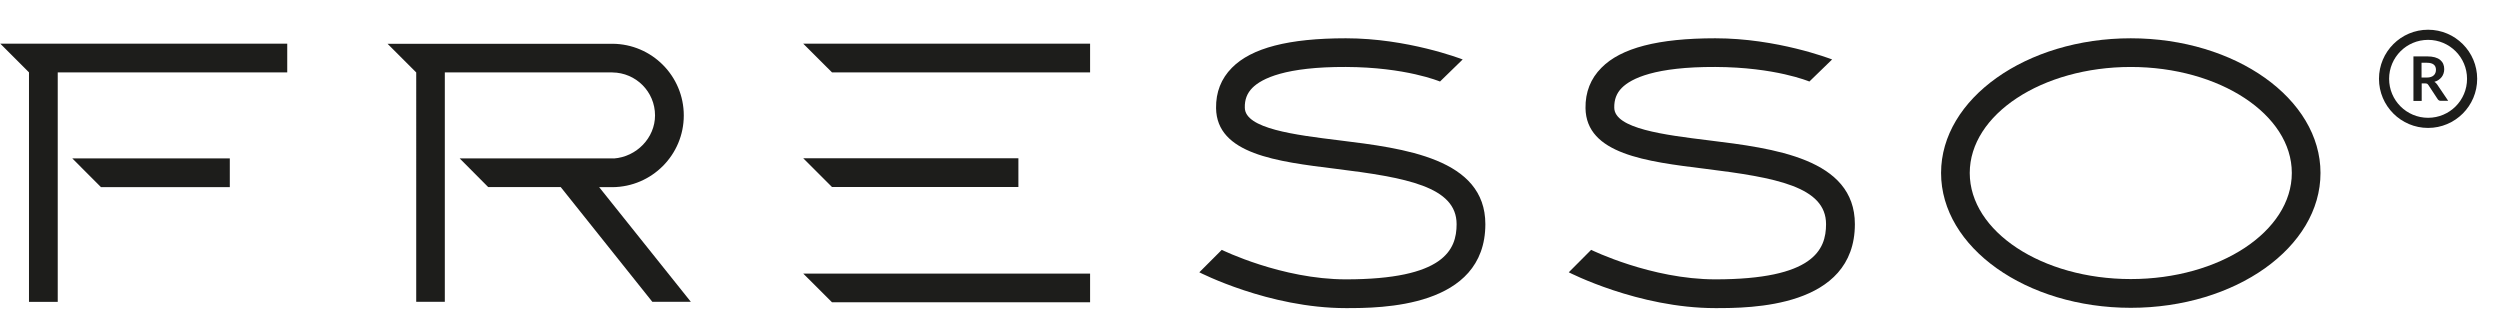
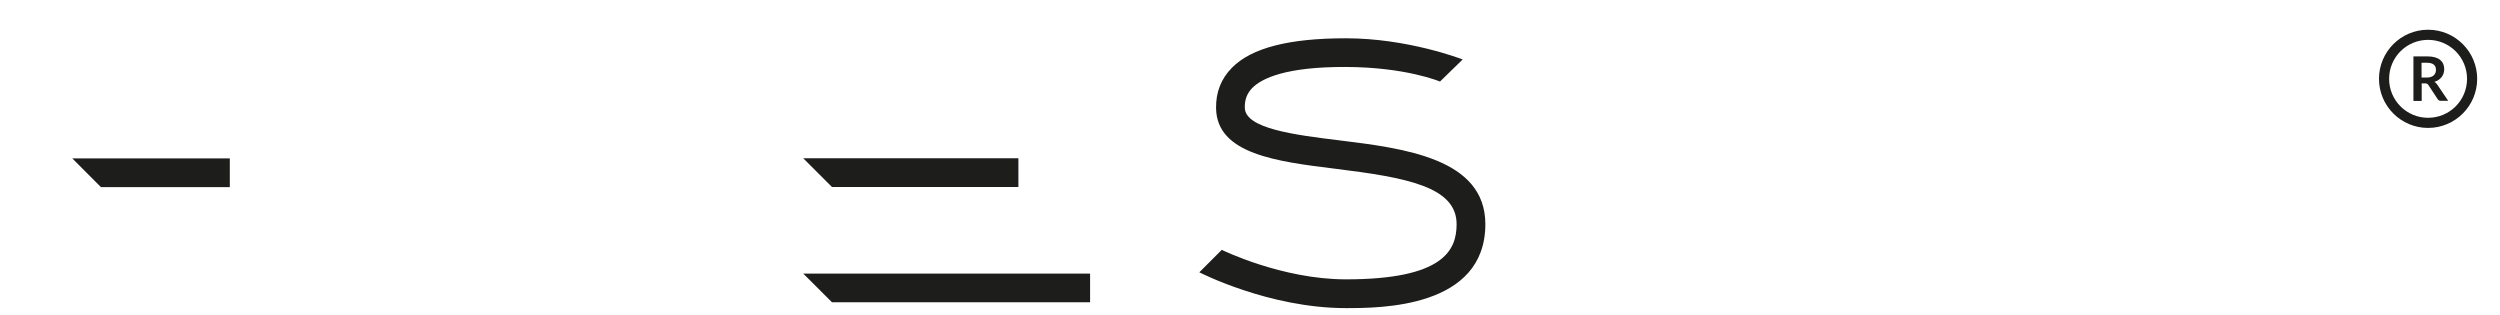
<svg xmlns="http://www.w3.org/2000/svg" id="Warstwa_1" x="0px" y="0px" viewBox="0 0 333 42" style="enable-background:new 0 0 333 42;" xml:space="preserve">
  <style type="text/css">	.st0{fill:#1D1D1B;}</style>
  <g>
    <g>
      <path class="st0" d="M323.42,3.96c-3.61,0-6.54,2.93-6.54,6.54c0,3.61,2.93,6.54,6.54,6.54c3.61,0,6.54-2.93,6.54-6.54   C329.96,6.89,327.03,3.96,323.42,3.96 M323.42,15.69c-2.87,0-5.19-2.32-5.19-5.19c0-2.87,2.32-5.19,5.19-5.19   c2.87,0,5.19,2.32,5.19,5.19C328.61,13.37,326.29,15.69,323.42,15.69" />
      <g>
        <path class="st0" d="M322.57,11.12v2.32h-1.1V7.51h1.81c0.4,0,0.75,0.04,1.04,0.12c0.29,0.08,0.53,0.2,0.71,0.35    c0.18,0.15,0.32,0.33,0.41,0.54c0.09,0.21,0.13,0.44,0.13,0.69c0,0.2-0.03,0.39-0.09,0.57c-0.06,0.18-0.14,0.34-0.25,0.48    c-0.11,0.14-0.25,0.27-0.41,0.38c-0.16,0.11-0.35,0.2-0.56,0.26c0.14,0.08,0.26,0.19,0.36,0.34l1.48,2.19h-0.99    c-0.1,0-0.18-0.02-0.24-0.06c-0.07-0.04-0.12-0.09-0.17-0.16l-1.25-1.9c-0.05-0.07-0.1-0.12-0.15-0.15    c-0.06-0.03-0.14-0.05-0.25-0.05H322.57z M322.57,10.33h0.69c0.21,0,0.39-0.03,0.54-0.08c0.15-0.05,0.28-0.12,0.38-0.22    c0.1-0.09,0.17-0.2,0.22-0.33c0.05-0.13,0.07-0.26,0.07-0.41c0-0.3-0.1-0.53-0.3-0.69c-0.2-0.16-0.5-0.24-0.91-0.24h-0.71V10.33z    " />
      </g>
    </g>
    <g>
      <g>
-         <polygon class="st0" points="106.99,5.82 110.82,9.64 145.2,9.64 145.2,5.82    " />
        <polygon class="st0" points="106.99,36.44 110.82,40.26 145.2,40.26 145.2,36.44    " />
        <polygon class="st0" points="135.65,21.08 135.65,24.91 110.82,24.91 106.99,21.08    " />
-         <polygon class="st0" points="0.04,5.82 3.86,9.64 3.86,40.21 7.69,40.21 7.69,9.64 38.26,9.64 38.26,5.82    " />
        <polygon class="st0" points="13.45,24.93 30.61,24.93 30.61,21.1 9.63,21.1    " />
      </g>
-       <path class="st0" d="M79.81,24.93h1.77c5.25-0.04,9.5-4.3,9.5-9.55c0-5.26-4.25-9.52-9.5-9.55l-29.96,0l3.82,3.82V40.2h3.81V9.64   h22.32v0.01c3.14,0.03,5.68,2.57,5.68,5.72c0,2.99-2.45,5.52-5.49,5.74V21.1H61.23l3.8,3.82h9.66l12.2,15.28h5.13L79.81,24.93z" />
      <path class="st0" d="M179.27,41.04c-10.27,0-19.52-4.77-19.52-4.77l2.99-2.99c0,0,7.99,3.93,16.53,3.93   c13.08,0,14.75-3.93,14.75-7.35c0-5-6.69-6.21-16.14-7.38c-7.78-0.96-15.82-1.95-15.9-8.08c-0.03-2.12,0.68-3.93,2.11-5.37   c2.61-2.65,7.58-3.93,15.18-3.93c8.2,0,15.26,2.71,15.56,2.82l-3.02,2.94c-0.07-0.02-4.53-1.91-12.54-1.94   c-8.02-0.03-11.2,1.52-12.46,2.79c-0.7,0.71-1.03,1.56-1,2.64c0.03,2.79,6.68,3.62,12.55,4.34c8.68,1.07,19.49,2.41,19.49,11.17   C197.84,41.04,183.86,41.04,179.27,41.04" />
-       <path class="st0" d="M228.48,41.04c-10.27,0-19.52-4.77-19.52-4.77l2.98-2.99c0,0,8,3.93,16.54,3.93   c13.07,0,14.75-3.93,14.75-7.35c0-5-6.69-6.21-16.13-7.38c-7.79-0.96-15.83-1.95-15.91-8.08c-0.03-2.12,0.68-3.93,2.12-5.37   c2.6-2.65,7.57-3.93,15.17-3.93c8.21,0,15.26,2.71,15.56,2.82l-3.03,2.94c-0.06-0.02-4.53-1.91-12.53-1.94   c-8.02-0.03-11.2,1.52-12.46,2.79c-0.7,0.71-1.02,1.56-1,2.64c0.03,2.79,6.68,3.62,12.55,4.34c8.69,1.07,19.5,2.41,19.5,11.17   C247.06,41.04,233.08,41.04,228.48,41.04" />
-       <path class="st0" d="M283.82,41c-13.94,0-25.27-8.06-25.27-17.96c0-9.89,11.34-17.94,25.27-17.94c13.94,0,25.27,8.06,25.27,17.94   C309.1,32.95,297.76,41,283.82,41 M283.82,8.92c-11.83,0-21.45,6.33-21.45,14.12c0,7.79,9.62,14.13,21.45,14.13   c11.83,0,21.45-6.34,21.45-14.13C305.28,15.26,295.65,8.92,283.82,8.92" />
    </g>
  </g>
</svg>